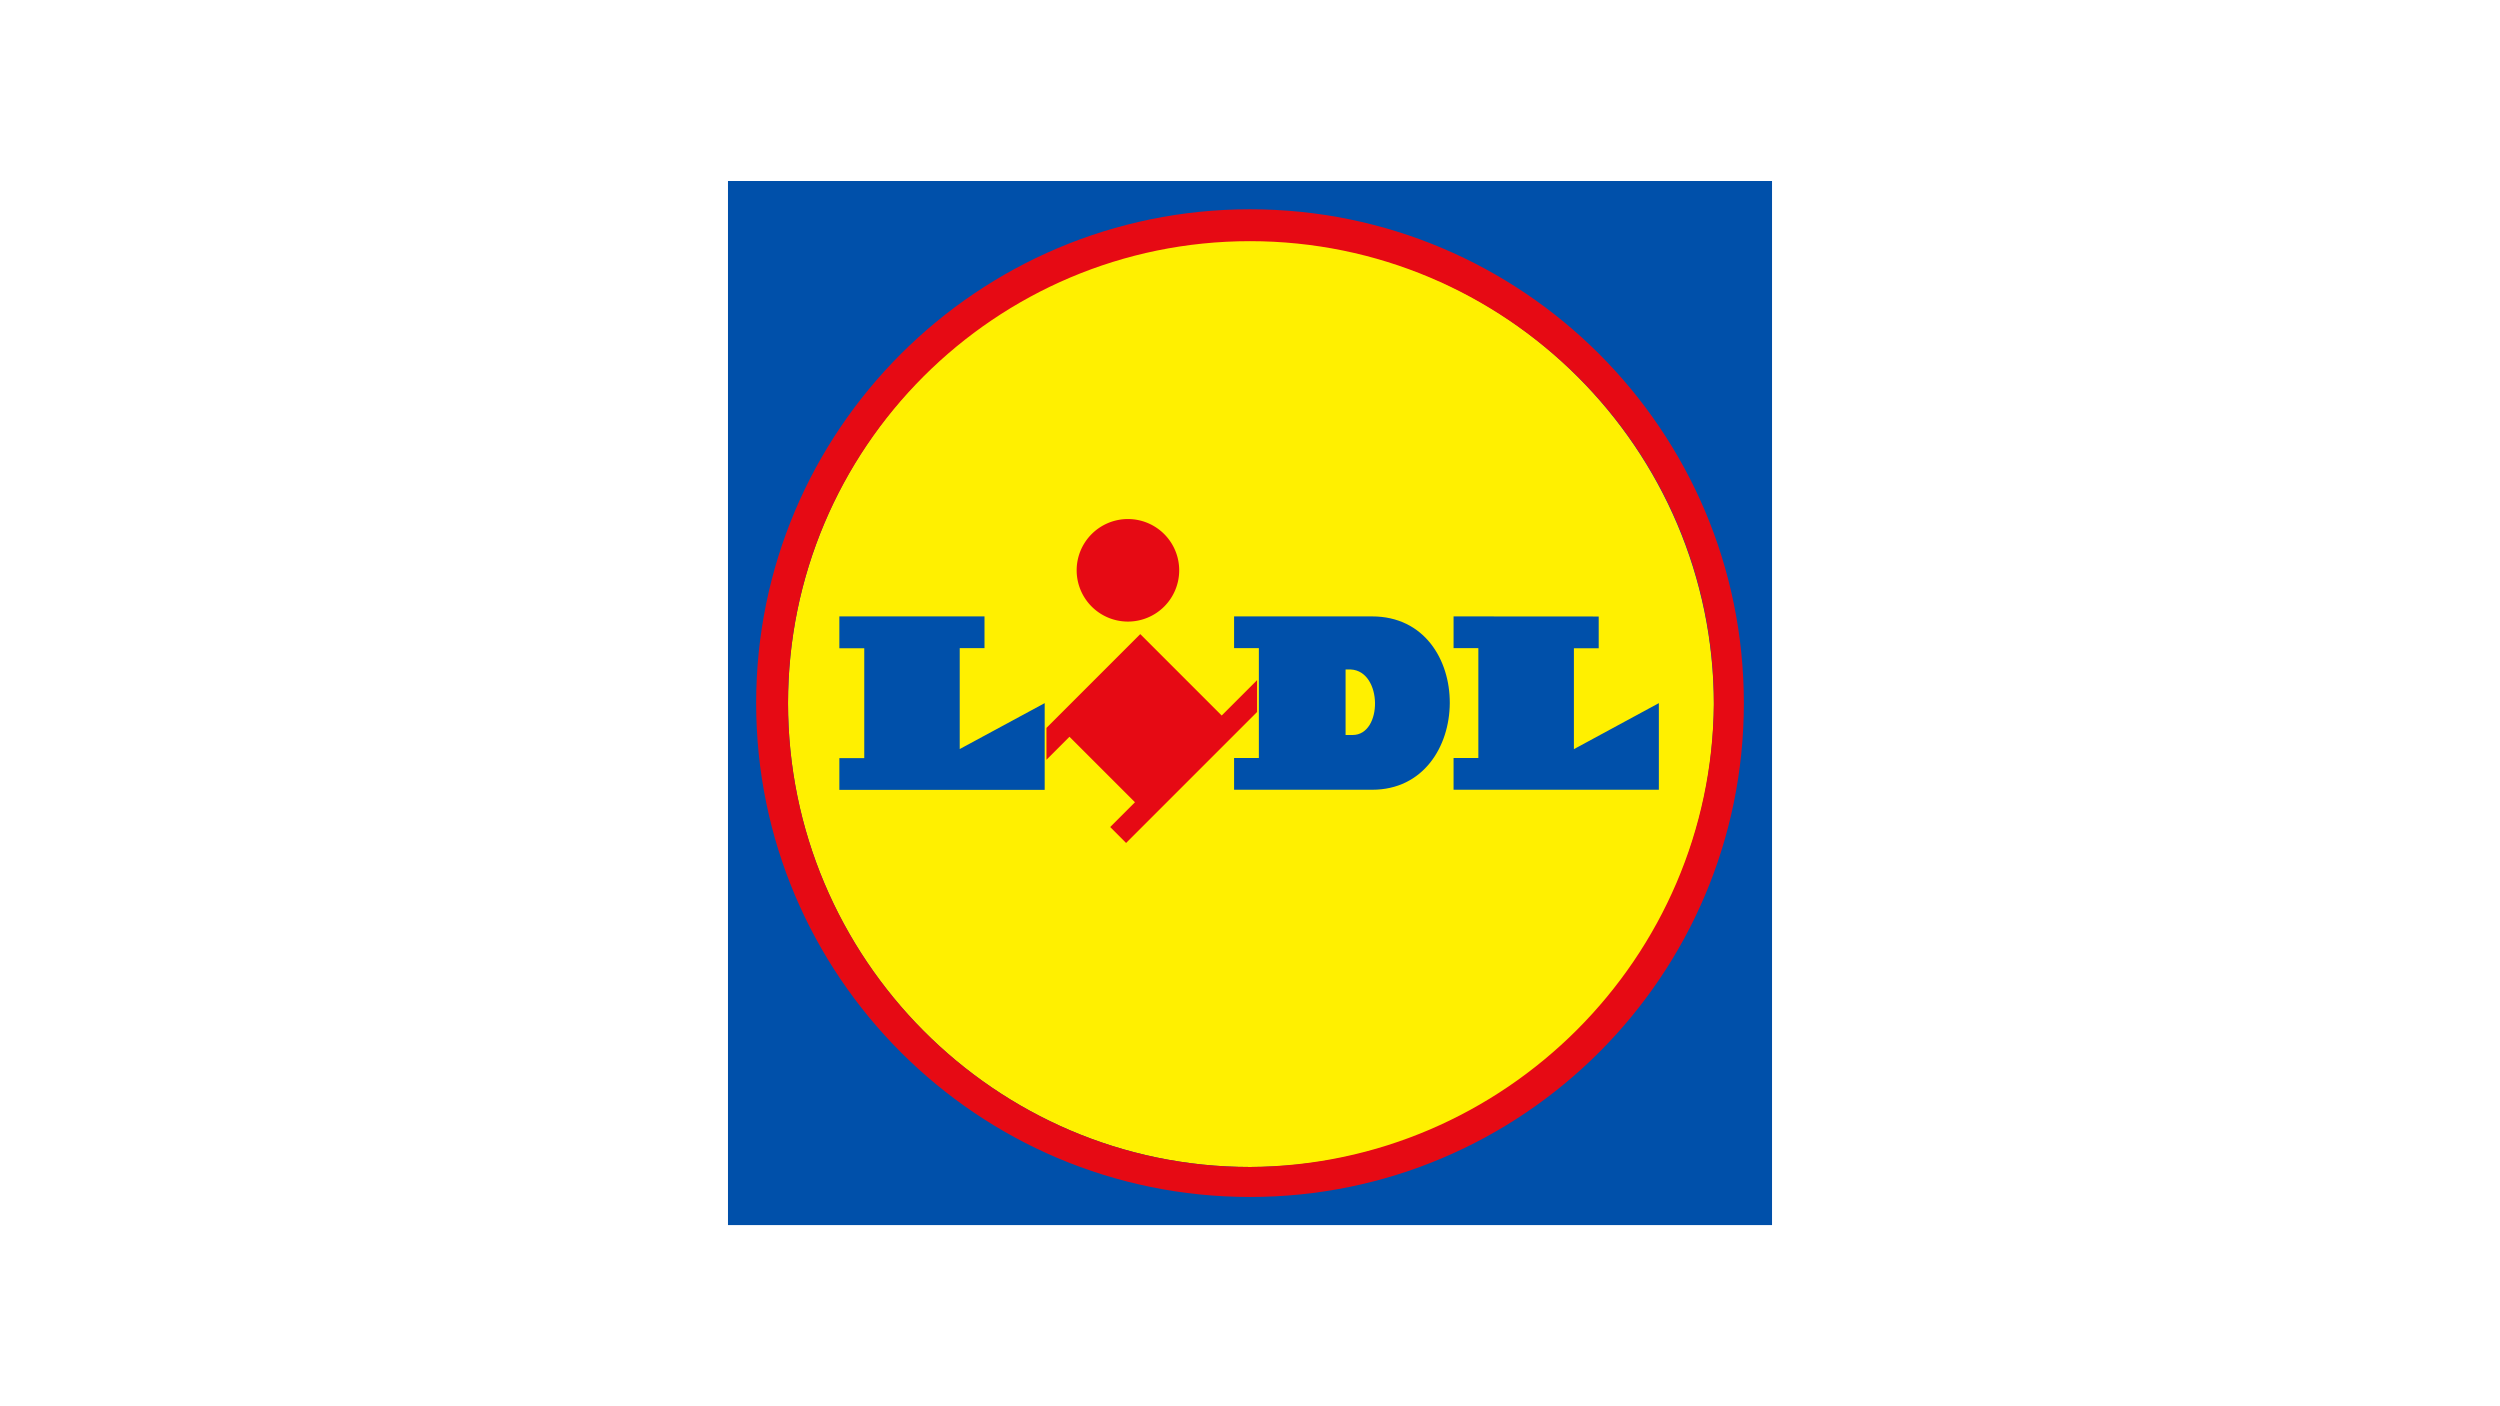
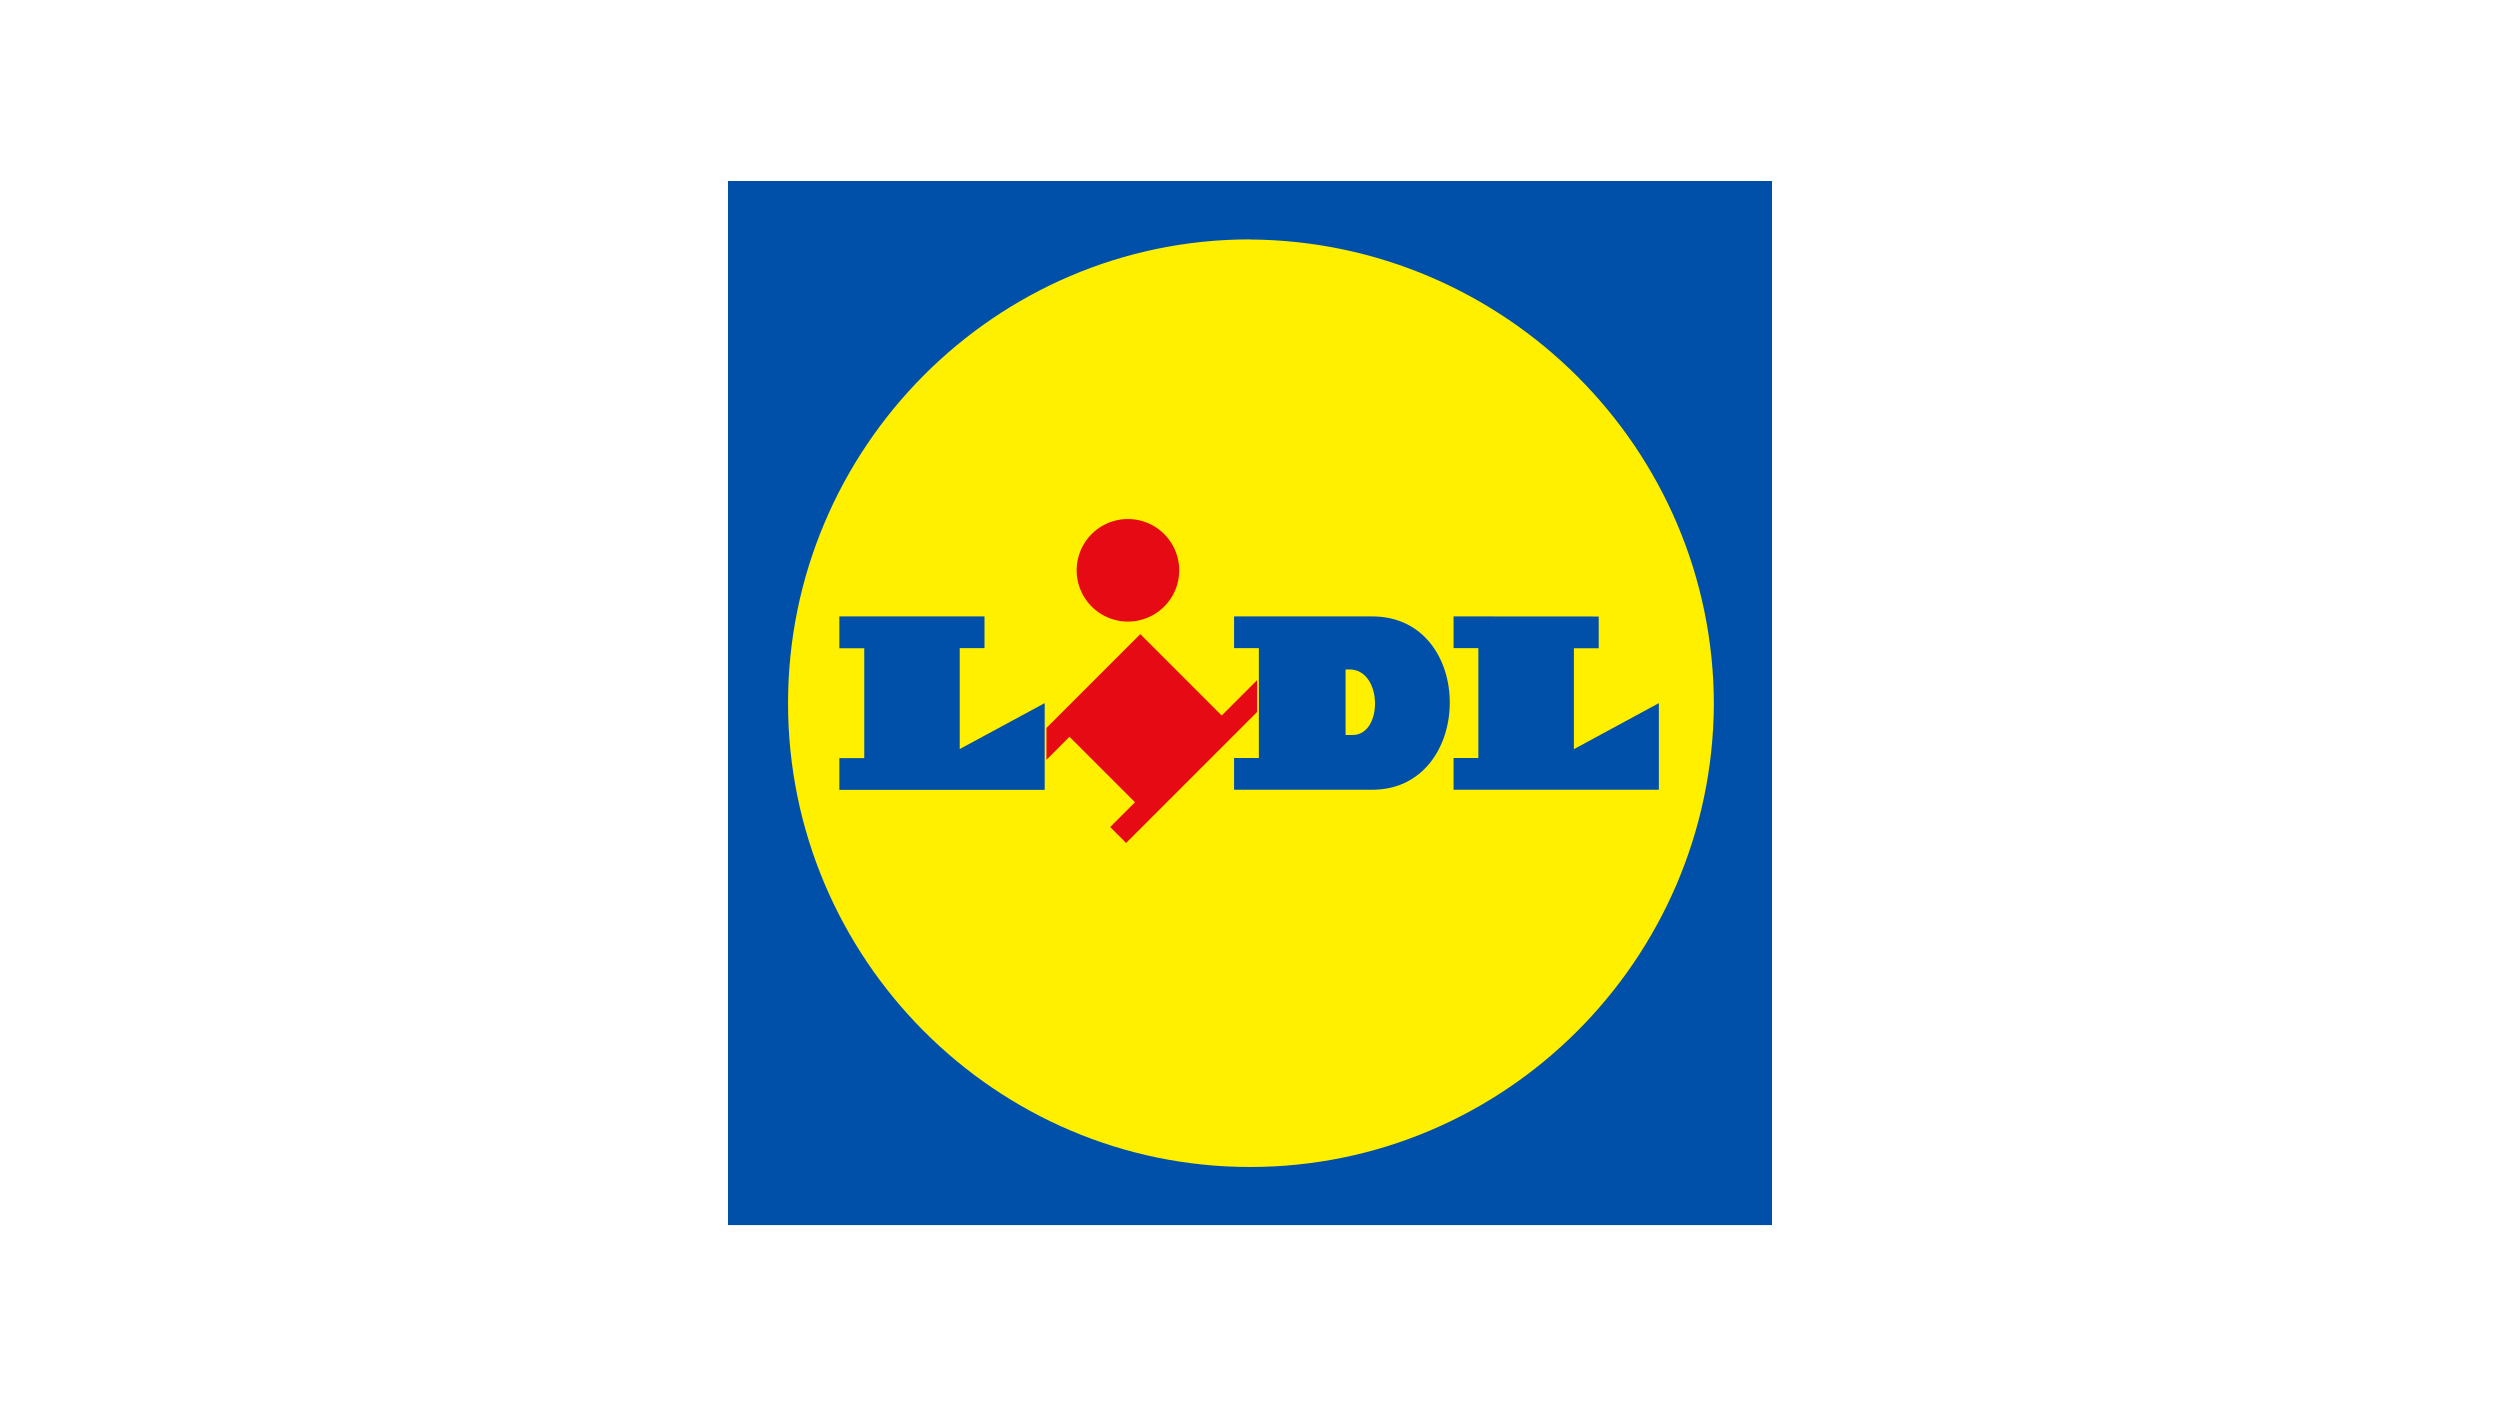
<svg xmlns="http://www.w3.org/2000/svg" viewBox="0 0 1024 576">
  <rect x="0" y="0" width="1024" height="576" fill="#333333" stroke="none" />
  <defs>
    <style>.cls-1,.cls-3{fill:#fff;}.cls-1{stroke:#000;stroke-miterlimit:10;stroke-width:5px;}.cls-2{fill:#fc0000;}.cls-4{fill:#0050aa;}.cls-5{fill:#fff000;}.cls-6{fill:#e60a14;}</style>
  </defs>
  <title>Lidl</title>
  <g id="Layer_1" data-name="Layer 1">
    <rect class="cls-1" x="-423" y="-682" width="1023.75" height="910" />
    <rect class="cls-1" x="600.75" y="-682" width="1023.75" height="910" />
    <rect class="cls-1" x="-423" y="228" width="1023.75" height="910" />
    <rect class="cls-1" x="600.75" y="228" width="1023.75" height="910" />
  </g>
  <g id="Layer_3" data-name="Layer 3">
    <rect x="-12708" y="-212.34" width="16383.8" height="454.04" />
  </g>
  <g id="Layer_2" data-name="Layer 2">
    <rect class="cls-2" x="-968.97" y="-667.76" width="2743.15" height="1558.47" />
    <rect class="cls-3" x="-102.93" y="-120.35" width="1258.21" height="812.94" />
    <path class="cls-4" d="M298.13,74.13H725.88V501.88H298.13Z" />
    <path class="cls-3" d="M725.88,74.13V501.88H298.13V74.13Zm3.62-3.63h-435v435h435Z" />
    <path class="cls-5" d="M512,98.05c-104.4,0-189.22,85.55-189.22,190S407.6,478,512,478s189.22-84.82,190-189.22h0c0-105.13-85.55-190-190-190.68Z" />
    <path class="cls-6" d="M500.4,293.08l-33.35-33.35-38.42,38.42V311.2l9.42-9.42,26.83,26.82-10.15,10.15,6.52,6.53,53.65-53.65V278.58l-14.5,14.5Z" />
    <path class="cls-4" d="M343.8,252.48h59.45v13H393.1v41.33L427.9,288v35.52H343.8v-13H354v-45H343.8Zm251.58,0v13h10.15v45H595.38v13h84.09V288l-34.8,18.85V265.52h10.16v-13Z" />
    <path class="cls-6" d="M462,212.6a21,21,0,1,1-21,21h0a21,21,0,0,1,21-21Z" />
-     <path class="cls-6" d="M512,85.72h0c-111.65,0-202.28,90.63-202.28,202.28S400.35,490.28,512,490.28,714.28,399.65,714.28,288h0c0-111.65-90.63-202.28-202.28-202.28ZM512,478C407.6,478,322.78,392.4,322.78,288S407.6,98.78,512,98.78,702,183.6,702,288h0c-.73,104.4-85.55,189.22-190,190Z" />
    <path class="cls-4" d="M562,252.48H505.48v13h10.15v45H505.48v13H562C604.08,323.53,604.8,252.48,562,252.48Z" />
    <path class="cls-5" d="M554.05,301.05h-2.9V274.22h2.17c13.06.73,13.06,26.83.73,26.83Z" />
  </g>
</svg>